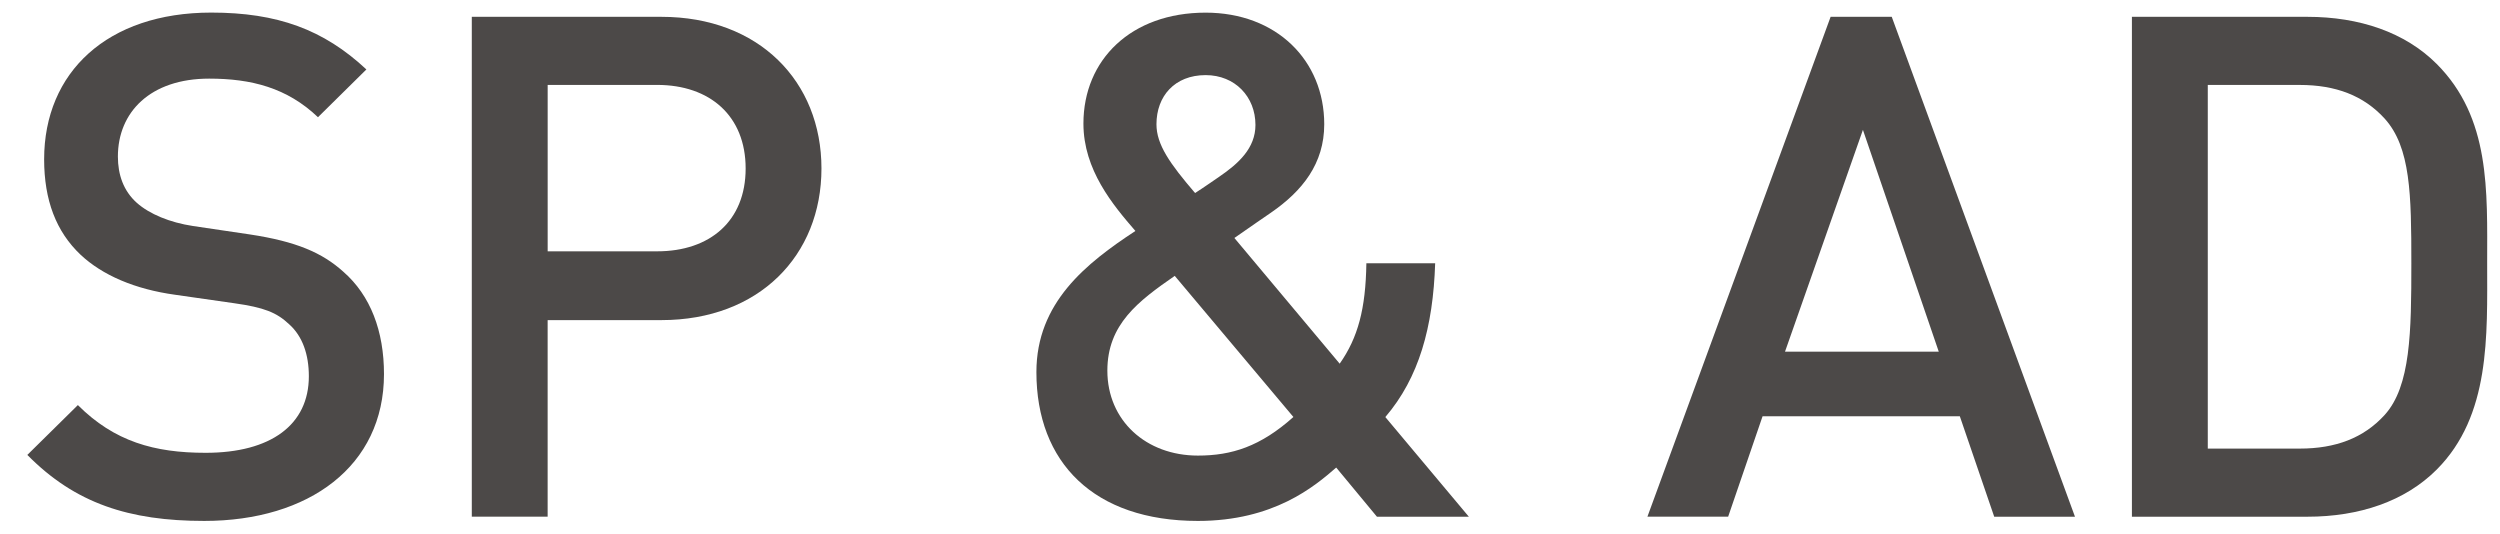
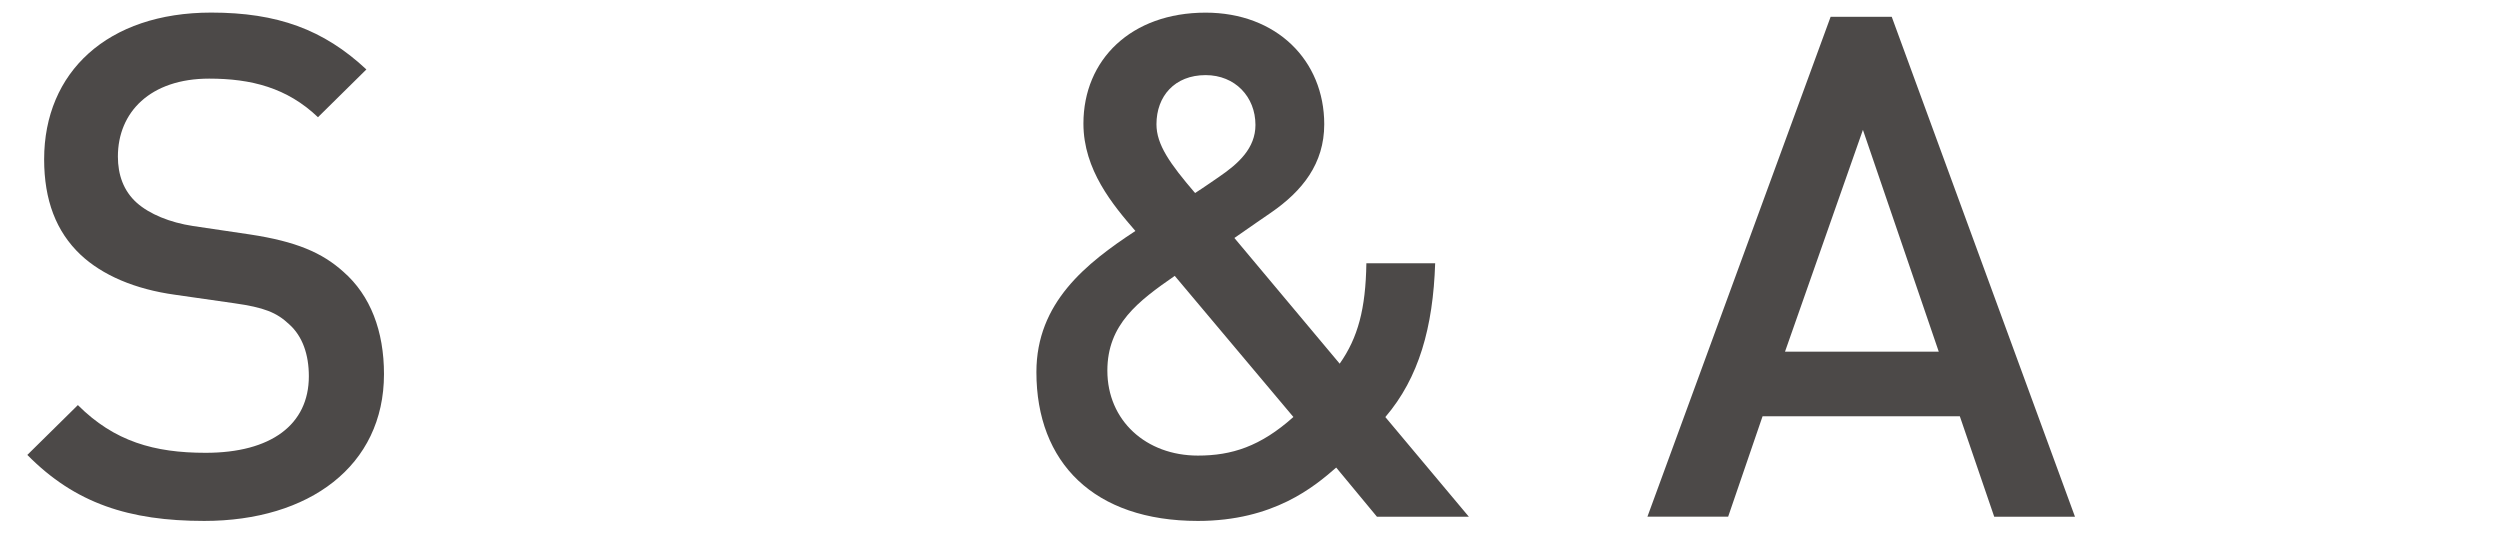
<svg xmlns="http://www.w3.org/2000/svg" version="1.1" x="0px" y="0px" width="89px" height="19px" viewBox="0 0 89 19" enable-background="new 0 0 89 19" xml:space="preserve">
  <defs>
</defs>
  <g>
    <g>
      <path fill="#4C4948" d="M7.271,18.545c-2.674,0-4.599-0.625-6.298-2.35l1.799-1.774c1.3,1.299,2.725,1.699,4.549,1.699    c2.325,0,3.674-1,3.674-2.725c0-0.774-0.225-1.425-0.7-1.85c-0.45-0.425-0.9-0.6-1.95-0.749l-2.1-0.301    c-1.45-0.199-2.599-0.699-3.374-1.424c-0.875-0.825-1.3-1.95-1.3-3.399c0-3.1,2.25-5.224,5.949-5.224    c2.349,0,3.999,0.6,5.523,2.024L11.32,4.173c-1.1-1.05-2.375-1.374-3.874-1.374c-2.1,0-3.249,1.199-3.249,2.773    c0,0.65,0.2,1.225,0.675,1.65c0.45,0.399,1.175,0.699,2,0.824l2.024,0.3c1.649,0.25,2.574,0.65,3.324,1.325    c0.975,0.85,1.45,2.124,1.45,3.648C13.669,16.595,10.995,18.545,7.271,18.545z" />
-       <path fill="#4C4948" d="M23.545,11.396h-4.049v6.998h-2.7V0.599h6.749c3.474,0,5.699,2.3,5.699,5.399    C29.244,9.097,27.02,11.396,23.545,11.396z M23.396,3.023h-3.899v5.924h3.899c1.875,0,3.149-1.075,3.149-2.949    C26.545,4.123,25.27,3.023,23.396,3.023z" />
      <path fill="#4C4948" d="M49.019,18.395l-1.45-1.75c-0.775,0.675-2.225,1.9-4.924,1.9c-3.699,0-5.749-2.075-5.749-5.299    c0-2.475,1.774-3.874,3.524-5.024c-0.8-0.925-1.85-2.174-1.85-3.823c0-2.275,1.7-3.949,4.349-3.949    c2.524,0,4.224,1.699,4.224,3.974c0,1.399-0.775,2.374-1.9,3.149c0,0-0.875,0.6-1.299,0.899l3.749,4.475    c0.65-0.925,0.925-1.95,0.95-3.574h2.449c-0.075,2.274-0.575,4.073-1.774,5.474l2.974,3.549H49.019z M41.821,9.821    c-1.3,0.9-2.399,1.725-2.399,3.374c0,1.775,1.375,3.024,3.224,3.024c1.2,0,2.225-0.324,3.399-1.374L41.821,9.821z M42.92,2.674    c-1.1,0-1.75,0.749-1.75,1.749c0,0.725,0.475,1.399,1.375,2.449c0.275-0.175,0.85-0.574,0.85-0.574    c0.7-0.476,1.299-1.025,1.299-1.85C44.695,3.448,43.97,2.674,42.92,2.674z" />
      <path fill="#4C4948" d="M70.994,18.395L69.77,14.82h-7.023l-1.225,3.574h-2.874L65.17,0.599h2.176l6.523,17.796H70.994z     M66.32,4.623l-2.774,7.897h5.474L66.32,4.623z" />
-       <path fill="#4C4948" d="M86.744,16.72c-1.125,1.125-2.75,1.675-4.6,1.675h-6.248V0.599h6.248c1.85,0,3.475,0.55,4.6,1.675    c1.924,1.925,1.799,4.523,1.799,7.099C88.543,11.946,88.668,14.795,86.744,16.72z M84.895,4.223    c-0.75-0.824-1.75-1.199-3.024-1.199h-3.274V15.97h3.274c1.274,0,2.274-0.374,3.024-1.199c0.925-1.024,0.949-2.949,0.949-5.398    C85.844,6.922,85.819,5.248,84.895,4.223z" />
    </g>
  </g>
  <rect id="_x3C_スライス_x3E__7_" fill="none" width="89" height="19" />
</svg>